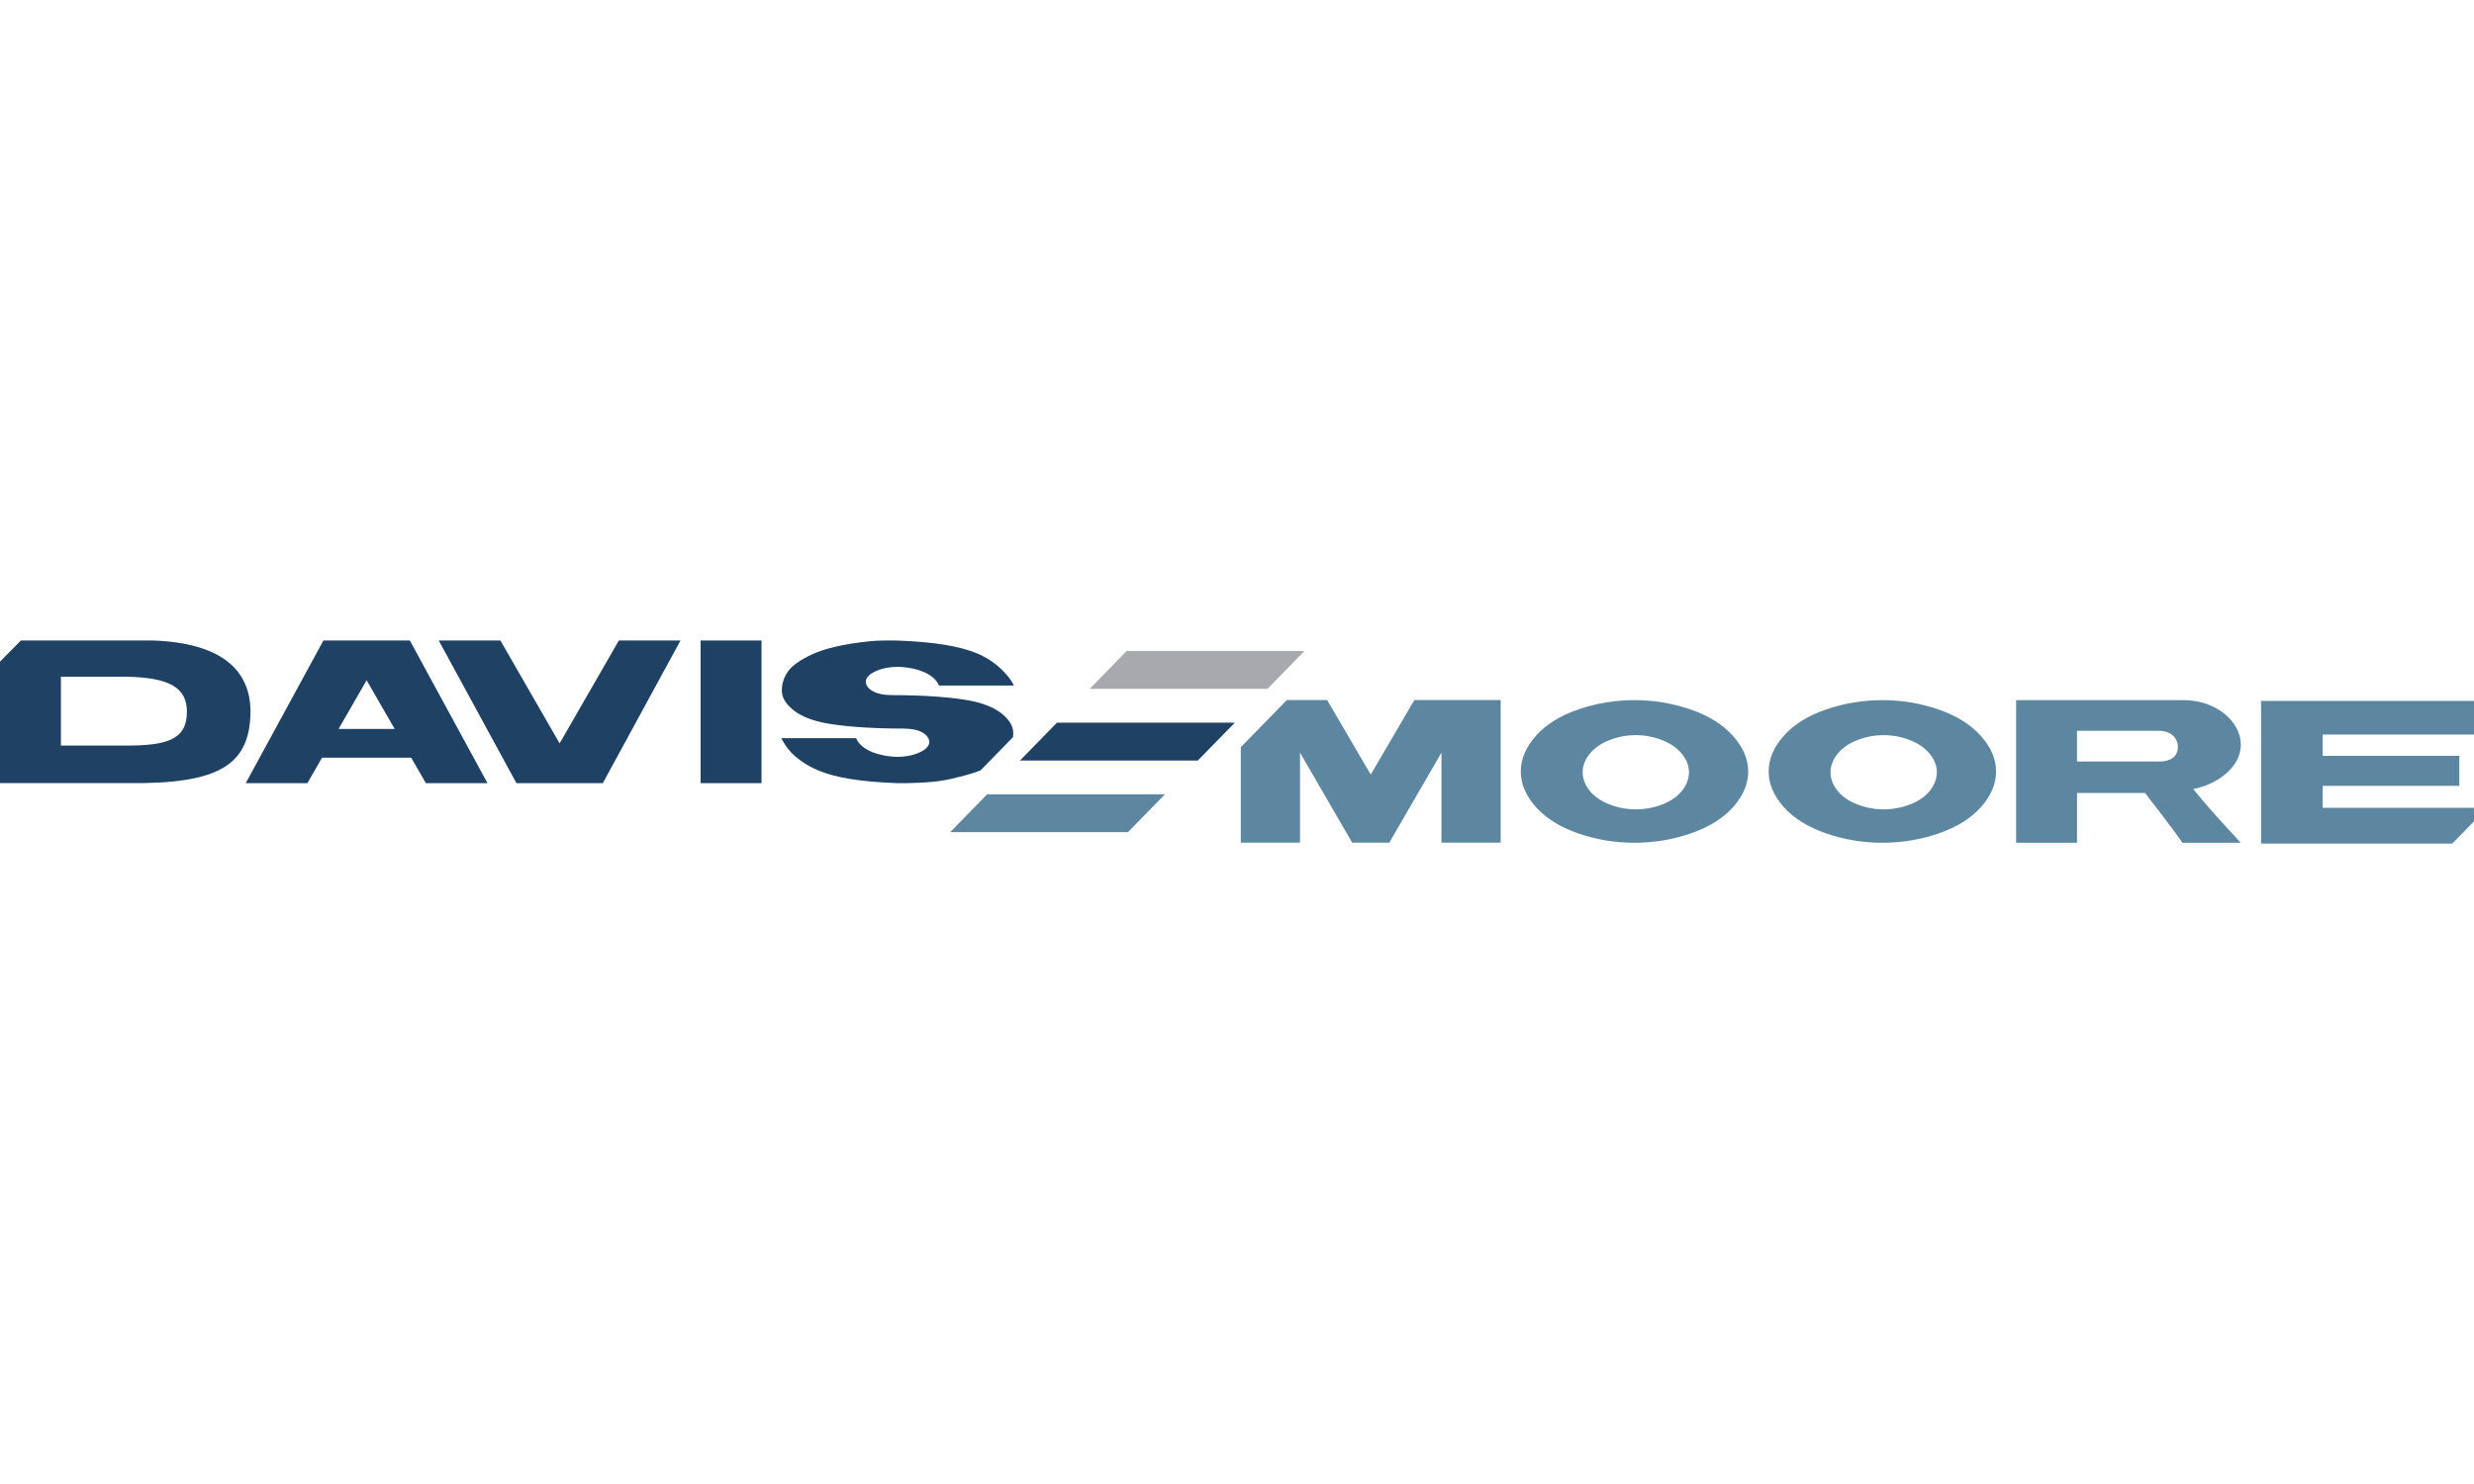
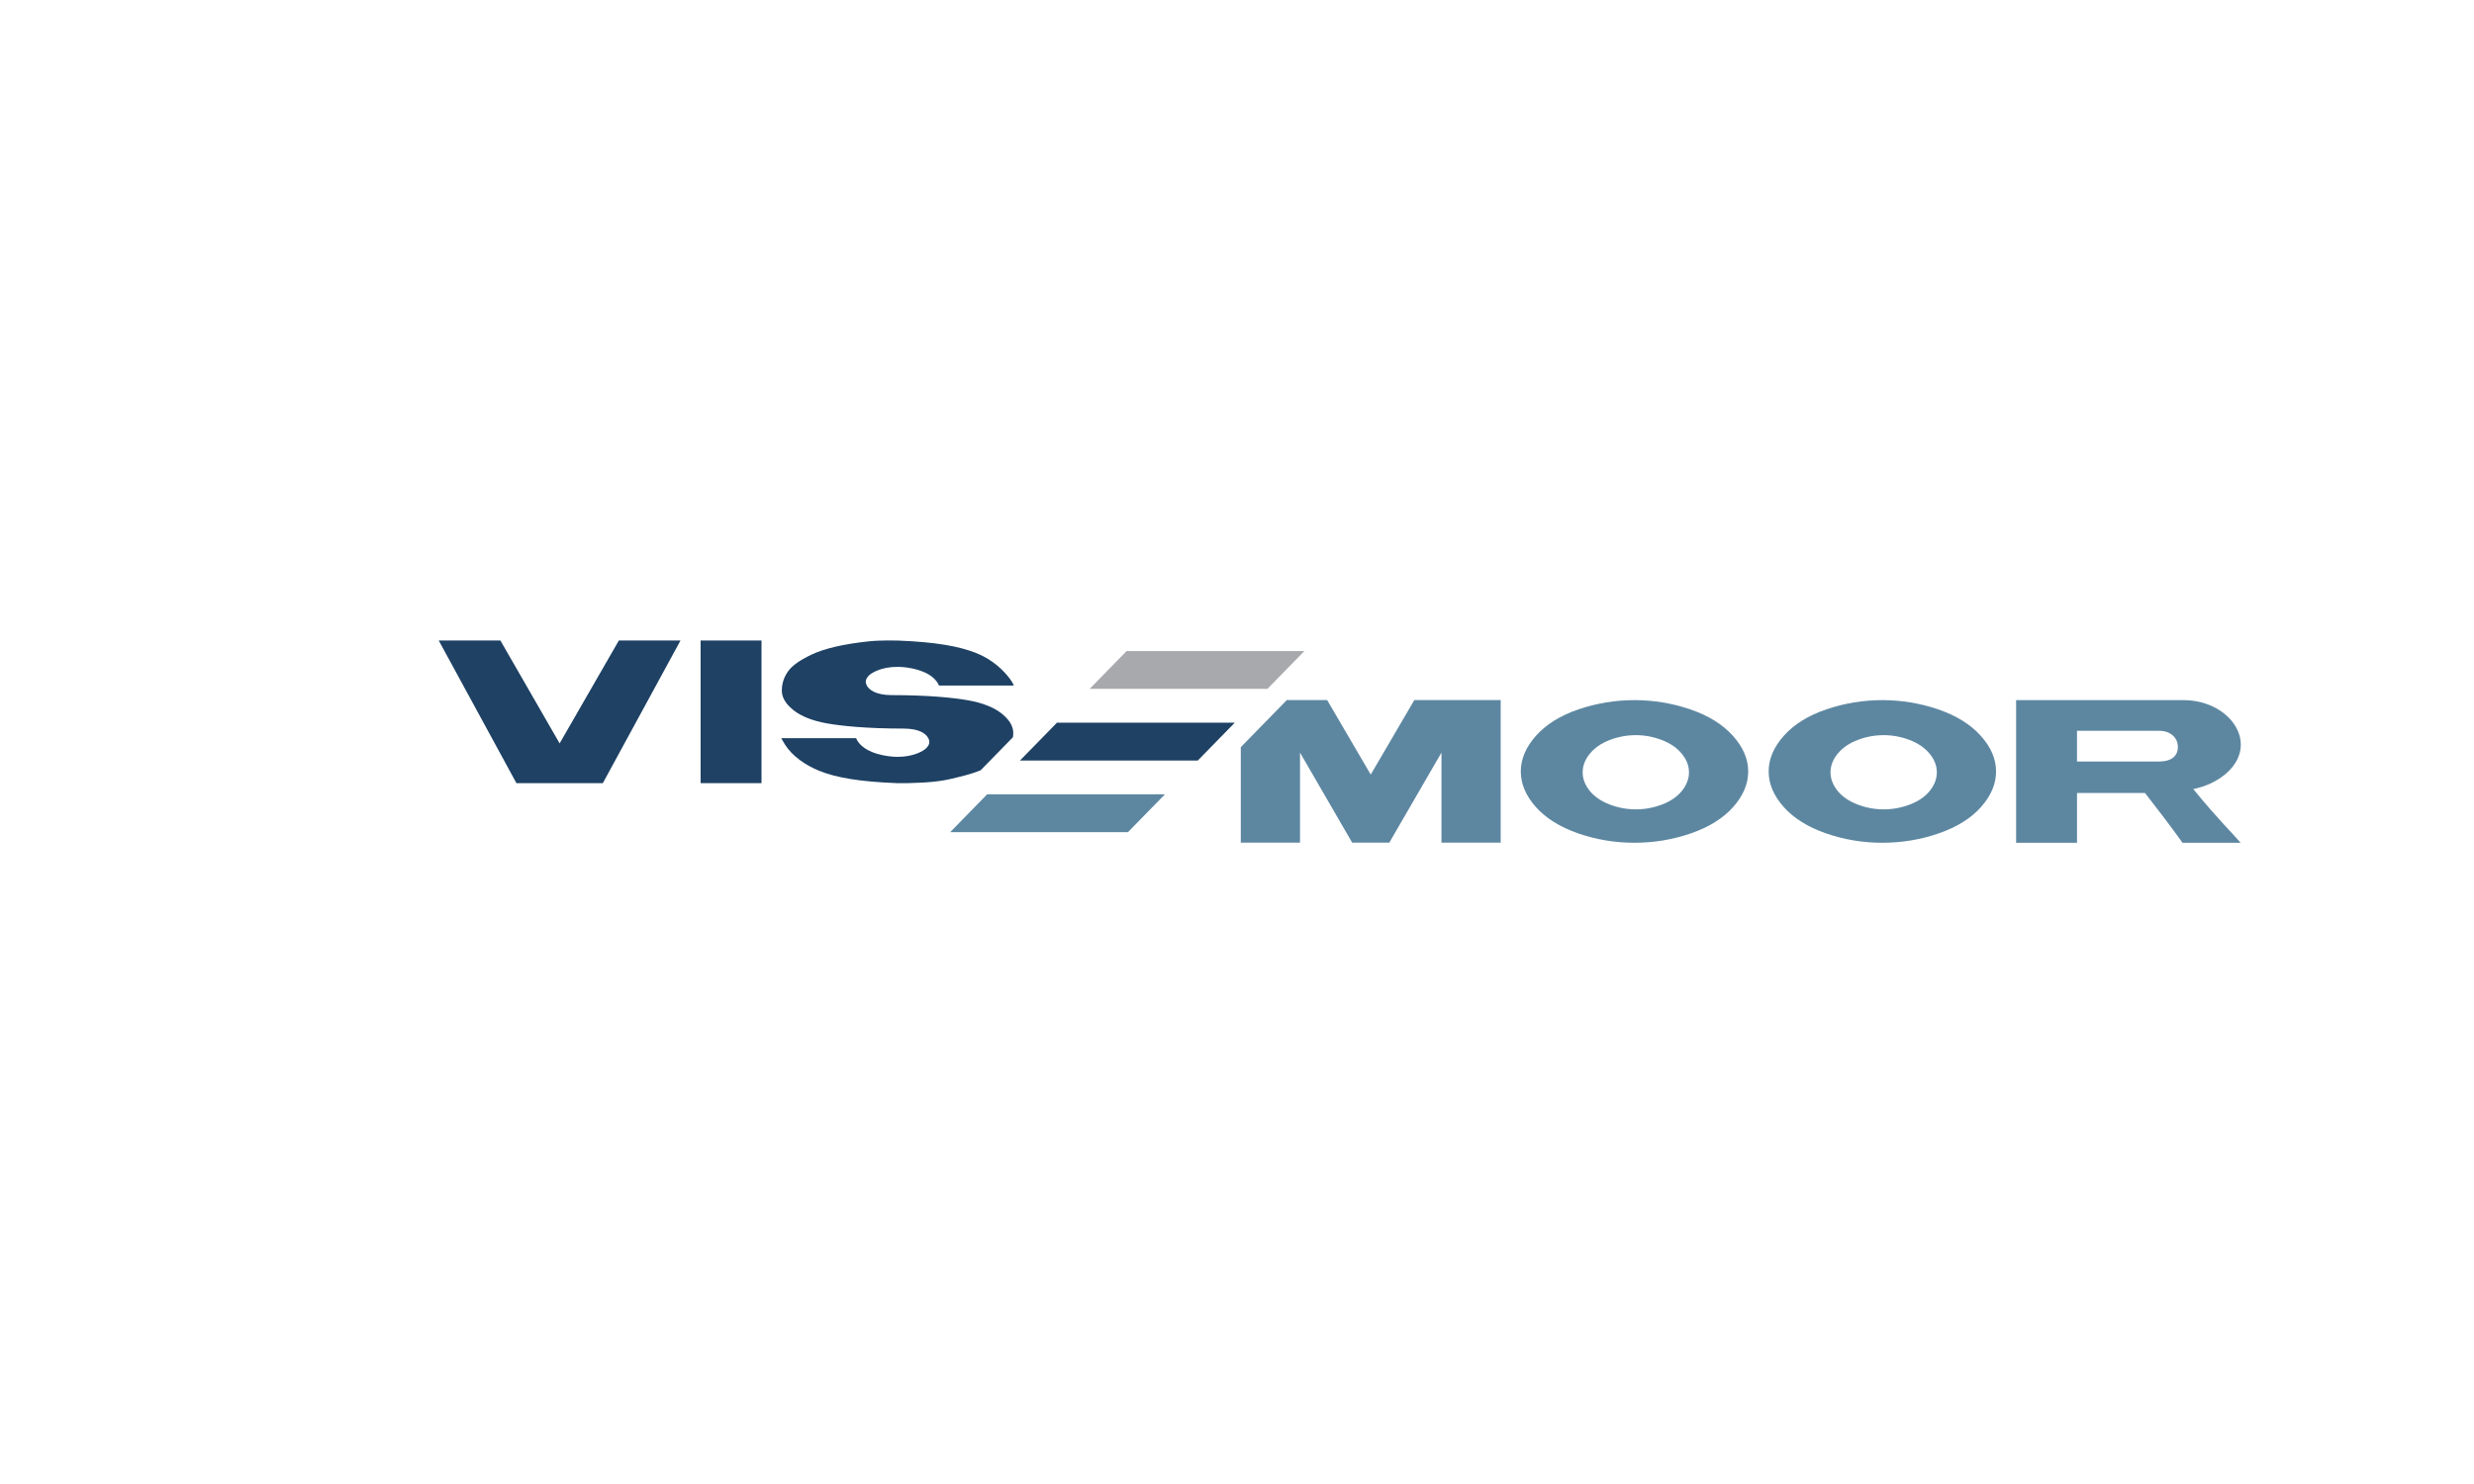
<svg xmlns="http://www.w3.org/2000/svg" id="Layer_1" data-name="Layer 1" viewBox="0 0 360 216">
  <polygon points="148.422 110.694 174.296 110.694 179.675 105.188 153.801 105.188 148.422 110.694" style="fill: #1e4164;" />
  <polygon points="138.265 121.121 164.134 121.121 169.512 115.616 143.642 115.616 138.265 121.121" style="fill: #5d87a1;" />
  <polygon points="189.808 94.76 163.936 94.76 158.559 100.267 184.43 100.267 189.808 94.76" style="fill: #a7a9ac;" />
  <rect x="101.948" y="93.227" width="8.861" height="20.761" style="fill: #1e4164;" />
-   <path d="M22.37,93.227H3.039l-3.039,3.08v17.676h18.567c13.41.163,17.798-2.692,17.883-10.375,0-6.004-4.118-9.989-14.08-10.38ZM18.272,108.521h-9.41v-10.026h9.41c6.547.098,8.927,1.684,8.927,5.112,0,4.097-2.968,4.914-8.927,4.914Z" style="fill: #1e4164;" />
  <path d="M139.624,113.067c1.144-.276,2.173-.583,3.073-.951l4.701-4.813c.024-.196.045-.393.045-.595,0-.706-.28-1.381-.827-2.026-.105-.124-.224-.247-.349-.373-.162-.157-.334-.313-.533-.469-1.139-.892-2.746-1.528-4.818-1.902-2.072-.374-5.797-.763-11.177-.763-2.349,0-3.285-.823-3.579-1.346-.121-.214-.183-.49-.183-.584,0-.324.164-.643.498-.961.331-.316,1.722-1.236,4.163-1.222.198.001.42.01.658.026,1.811.144,4.51.783,5.347,2.691,0,0,10.881.002,10.881,0,0,0-.144-.404-.552-.953-.888-1.193-2.511-2.832-4.971-3.797-2.472-.971-5.884-1.585-11.33-1.794-.02-.001-2.498-.078-4.293.117-3.65.393-6.423,1.039-8.283,1.924-1.652.786-2.802,1.566-3.41,2.423-.614.856-.919,1.796-.919,2.813,0,.707.281,1.381.828,2.027.106.126.226.247.349.37.162.158.336.315.533.47,1.14.894,2.746,1.529,4.819,1.903,2.072.374,5.797.762,11.175.762,2.352,0,3.249.766,3.58,1.347.011.017.183.313.183.585,0,.357-.164.64-.498.96-.331.317-1.72,1.234-4.164,1.223-.193-.001-.411-.011-.645-.027-1.81-.142-4.521-.779-5.359-2.692,0,0-10.882-.001-10.882,0,0,0,.25.479.553.953,1.053,1.656,2.949,2.977,4.971,3.799,2.461.997,5.884,1.585,11.33,1.795.02,0,.073,0,.139.001.361.005,1.293.008,1.73-.009.129-.005.269-.015.402-.02.822-.021,1.444-.051,2.024-.092,1.183-.082,2.374-.226,3.56-.505.362-.087.91-.219,1.229-.296Z" style="fill: #1e4164;" />
  <path d="M326.07,108.387c0-3.391-3.632-6.481-8.311-6.481h-24.389v20.759h8.863v-7.249h9.891c1.038,1.346,3.88,4.99,5.457,7.249h8.458c-1.027-1.222-3.278-3.393-6.892-7.814,3.571-.705,6.924-3.216,6.924-6.464ZM314.242,110.838h-12.01v-4.469h11.912c1.792,0,2.766,1.088,2.766,2.348,0,1.423-1.075,2.121-2.669,2.121Z" style="fill: #5d87a1;" />
  <path d="M245.953,103.248c-2.626-.894-5.335-1.342-8.127-1.342s-5.493.449-8.133,1.342c-2.634.896-4.697,2.174-6.177,3.831-1.479,1.657-2.221,3.393-2.221,5.206,0,1.802.727,3.525,2.185,5.168,1.459,1.64,3.502,2.917,6.131,3.836,2.626.917,5.367,1.376,8.214,1.376,2.868,0,5.616-.459,8.251-1.376,2.635-.919,4.676-2.196,6.133-3.836,1.451-1.643,2.178-3.366,2.178-5.168,0-1.812-.748-3.549-2.244-5.206-1.498-1.657-3.559-2.935-6.191-3.831ZM244.757,115.093c-.677.85-1.635,1.51-2.872,1.99-1.237.481-2.522.721-3.843.721s-2.608-.24-3.846-.721c-1.237-.48-2.197-1.14-2.882-1.99-.677-.853-1.017-1.746-1.017-2.685,0-.947.346-1.847,1.042-2.702.696-.851,1.658-1.519,2.885-1.992,1.229-.475,2.503-.711,3.819-.711,1.295,0,2.556.236,3.784.711,1.229.474,2.194,1.141,2.895,1.992.699.855,1.048,1.755,1.048,2.702,0,.938-.336,1.832-1.012,2.685Z" style="fill: #5d87a1;" />
  <path d="M282.021,103.248c-2.628-.894-5.335-1.342-8.126-1.342s-5.494.449-8.134,1.342c-2.635.896-4.697,2.174-6.178,3.831-1.48,1.657-2.221,3.393-2.221,5.206,0,1.802.728,3.525,2.186,5.168,1.459,1.64,3.5,2.917,6.131,3.836,2.627.917,5.367,1.376,8.216,1.376,2.864,0,5.617-.459,8.25-1.376,2.633-.919,4.675-2.196,6.13-3.836,1.452-1.643,2.177-3.366,2.177-5.168,0-1.812-.745-3.549-2.241-5.206-1.498-1.657-3.559-2.935-6.191-3.831ZM280.824,115.093c-.678.85-1.635,1.51-2.873,1.99-1.237.481-2.52.721-3.844.721s-2.606-.24-3.844-.721c-1.237-.48-2.198-1.14-2.882-1.99-.677-.853-1.017-1.746-1.017-2.685,0-.947.345-1.847,1.04-2.702.698-.851,1.657-1.519,2.888-1.992,1.227-.475,2.499-.711,3.815-.711,1.296,0,2.557.236,3.786.711,1.227.474,2.192,1.141,2.897,1.992.698.855,1.047,1.755,1.047,2.702,0,.938-.334,1.832-1.012,2.685Z" style="fill: #5d87a1;" />
-   <polygon points="329.014 122.782 356.834 122.782 360 119.558 360 117.582 337.983 117.582 337.983 114.385 357.863 114.385 357.863 110.014 337.983 110.014 337.983 109.998 337.983 106.915 360 106.915 360 102.023 329.014 102.023 329.014 122.782" style="fill: #5d87a1;" />
  <polygon points="199.461 112.74 193.115 101.894 187.25 101.894 180.551 108.752 180.551 122.654 189.17 122.654 189.17 109.544 196.761 122.654 202.161 122.654 209.752 109.544 209.752 122.654 218.37 122.654 218.37 101.894 205.807 101.894 199.461 112.74" style="fill: #5d87a1;" />
-   <path d="M47.061,93.227l-11.301,20.761h8.969l2.129-3.7h12.979l2.131,3.7h8.969l-11.301-20.761h-12.575ZM49.27,106.096l4.078-7.086,4.078,7.086h-8.157Z" style="fill: #1e4164;" />
  <polygon points="90.051 93.227 81.433 108.205 72.814 93.227 72.811 93.227 63.844 93.227 75.145 113.988 87.721 113.988 99.021 93.227 90.054 93.227 90.051 93.227" style="fill: #1e4164;" />
</svg>